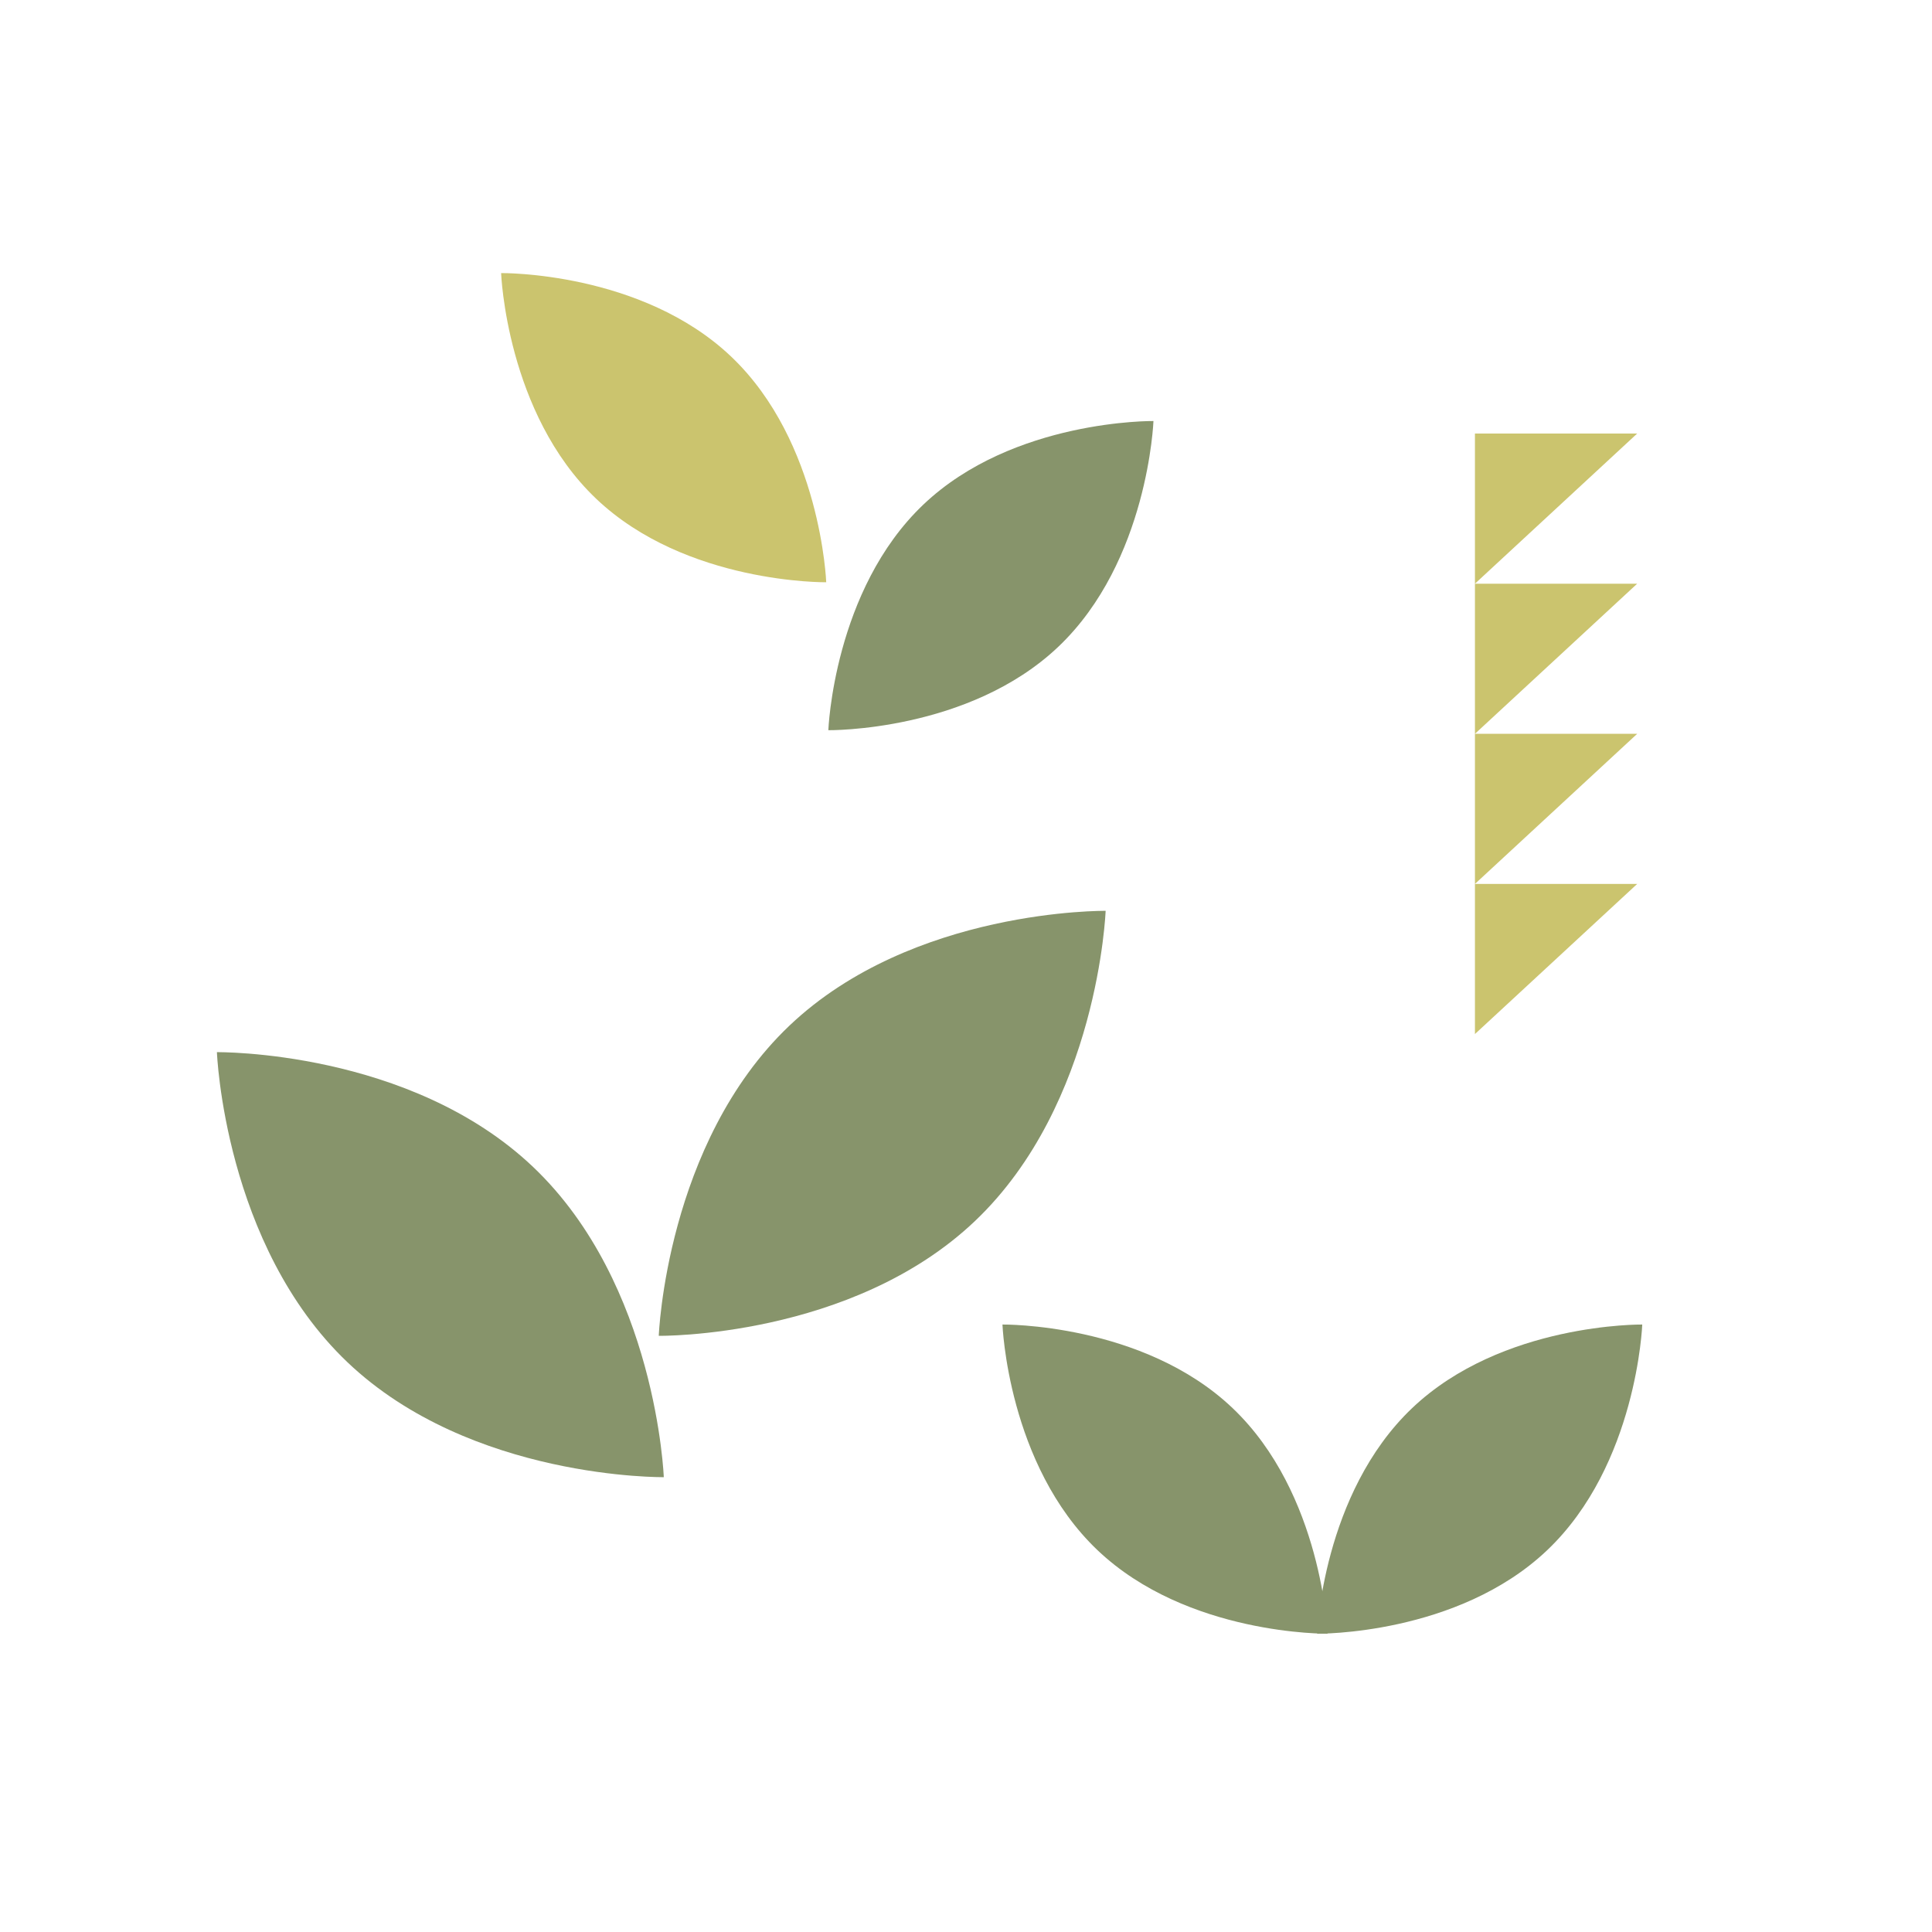
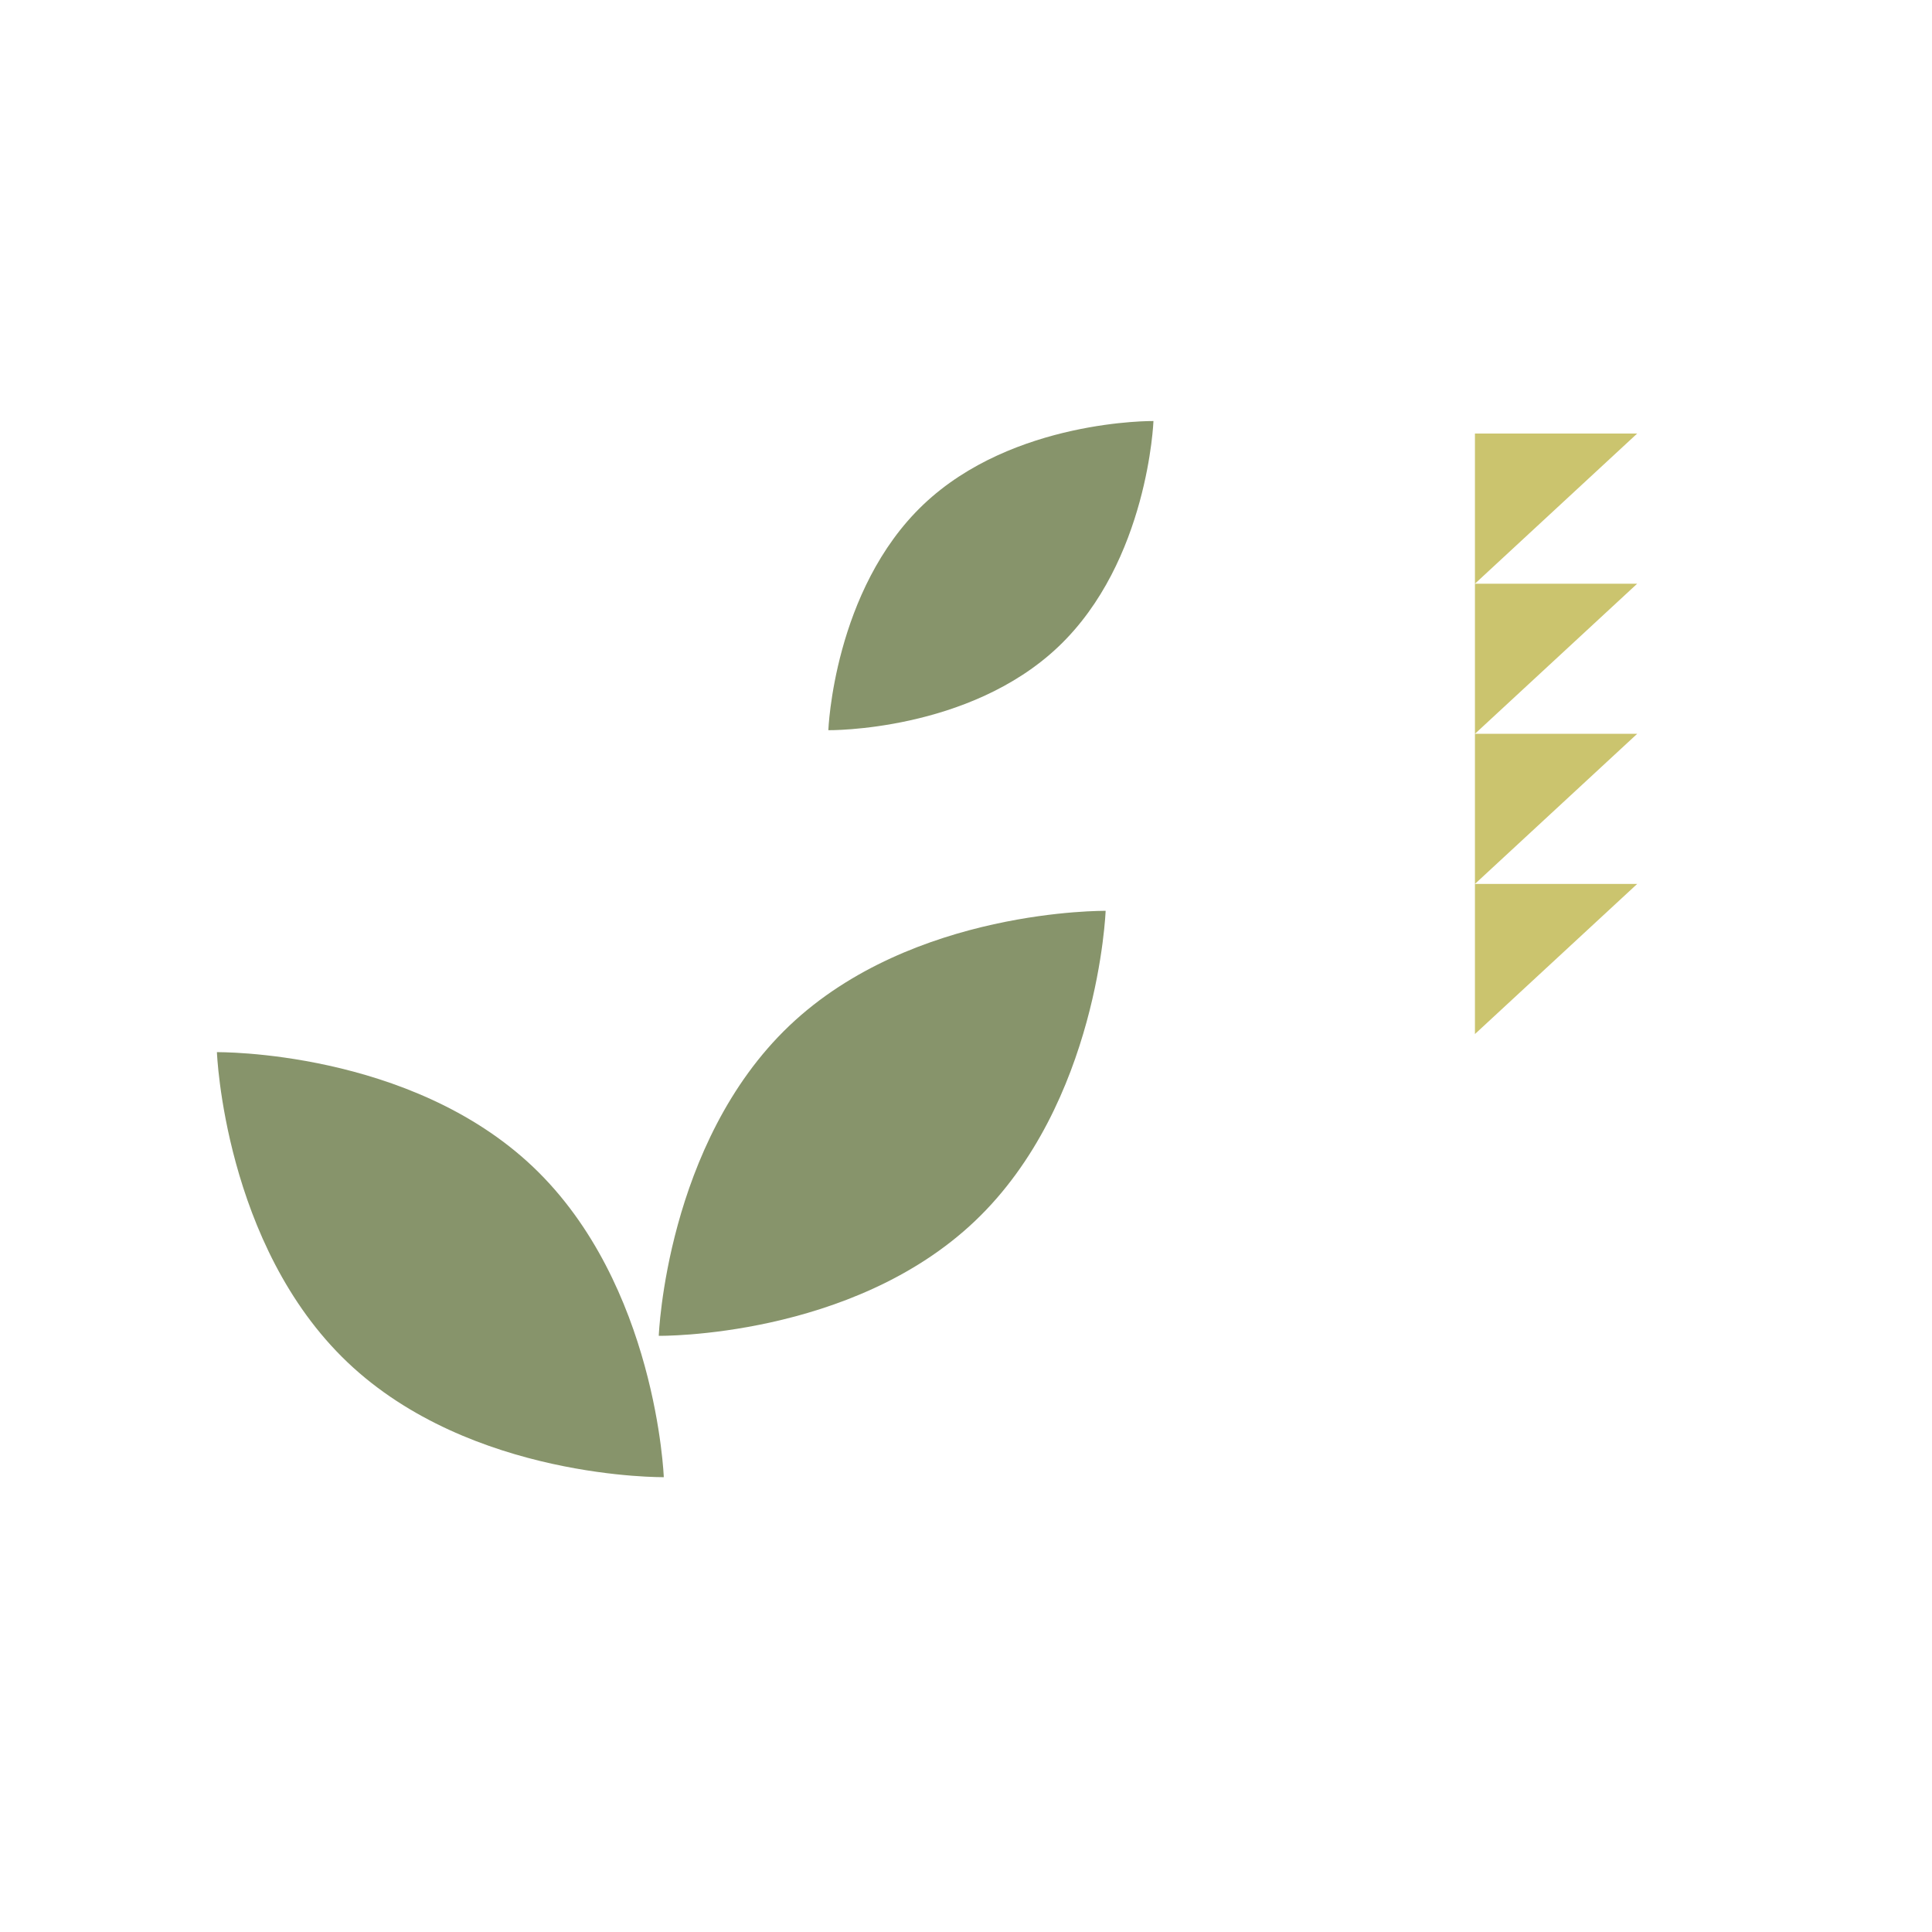
<svg xmlns="http://www.w3.org/2000/svg" id="Layer_1" data-name="Layer 1" width="400" height="400" viewBox="0 0 400 400">
  <defs>
    <style>
      .cls-1 {
        fill: #87946b;
      }

      .cls-2 {
        fill: #cbc46e;
      }
    </style>
  </defs>
  <path class="cls-1" d="M219.14,133.88c18.59-17.68,19.67-46.71,19.67-46.71,0,0-29.05-.38-47.64,17.3-18.59,17.68-19.67,46.71-19.67,46.71,0,0,29.05.38,47.64-17.3Z" />
-   <path class="cls-2" d="M123.42,103.25c-18.59-17.68-19.67-46.71-19.67-46.71,0,0,29.05-.38,47.64,17.3,18.59,17.68,19.67,46.71,19.67,46.71,0,0-29.05.38-47.64-17.3Z" />
-   <path class="cls-1" d="M320.34,320.94c18.59-17.68,19.67-46.71,19.67-46.71,0,0-29.05-.38-47.64,17.3-18.59,17.68-19.67,46.71-19.67,46.71,0,0,29.05.38,47.64-17.3Z" />
-   <path class="cls-1" d="M227.22,320.94c-18.59-17.68-19.67-46.71-19.67-46.71,0,0,29.05-.38,47.64,17.3,18.59,17.68,19.67,46.71,19.67,46.71,0,0-29.05.38-47.64-17.3Z" />
  <path class="cls-1" d="M71.95,282.05c-25.55-24.3-27.04-64.21-27.04-64.21,0,0,39.93-.52,65.48,23.78,25.55,24.3,27.04,64.21,27.04,64.21,0,0-39.93.52-65.48-23.78Z" />
  <path class="cls-1" d="M201.87,252.79c25.55-24.3,27.04-64.21,27.04-64.21,0,0-39.93-.52-65.48,23.78-25.55,24.3-27.04,64.21-27.04,64.21,0,0,39.93.52,65.48-23.78Z" />
  <polygon class="cls-2" points="305.37 183.01 305.37 214.09 338.96 183.01 305.37 183.01" />
  <polygon class="cls-2" points="305.37 151.93 305.37 183.01 338.96 151.93 305.37 151.93" />
  <polygon class="cls-2" points="305.37 120.85 305.37 151.93 338.96 120.85 305.37 120.85" />
  <polygon class="cls-2" points="305.37 89.76 305.37 120.85 338.96 89.76 305.37 89.76" />
</svg>